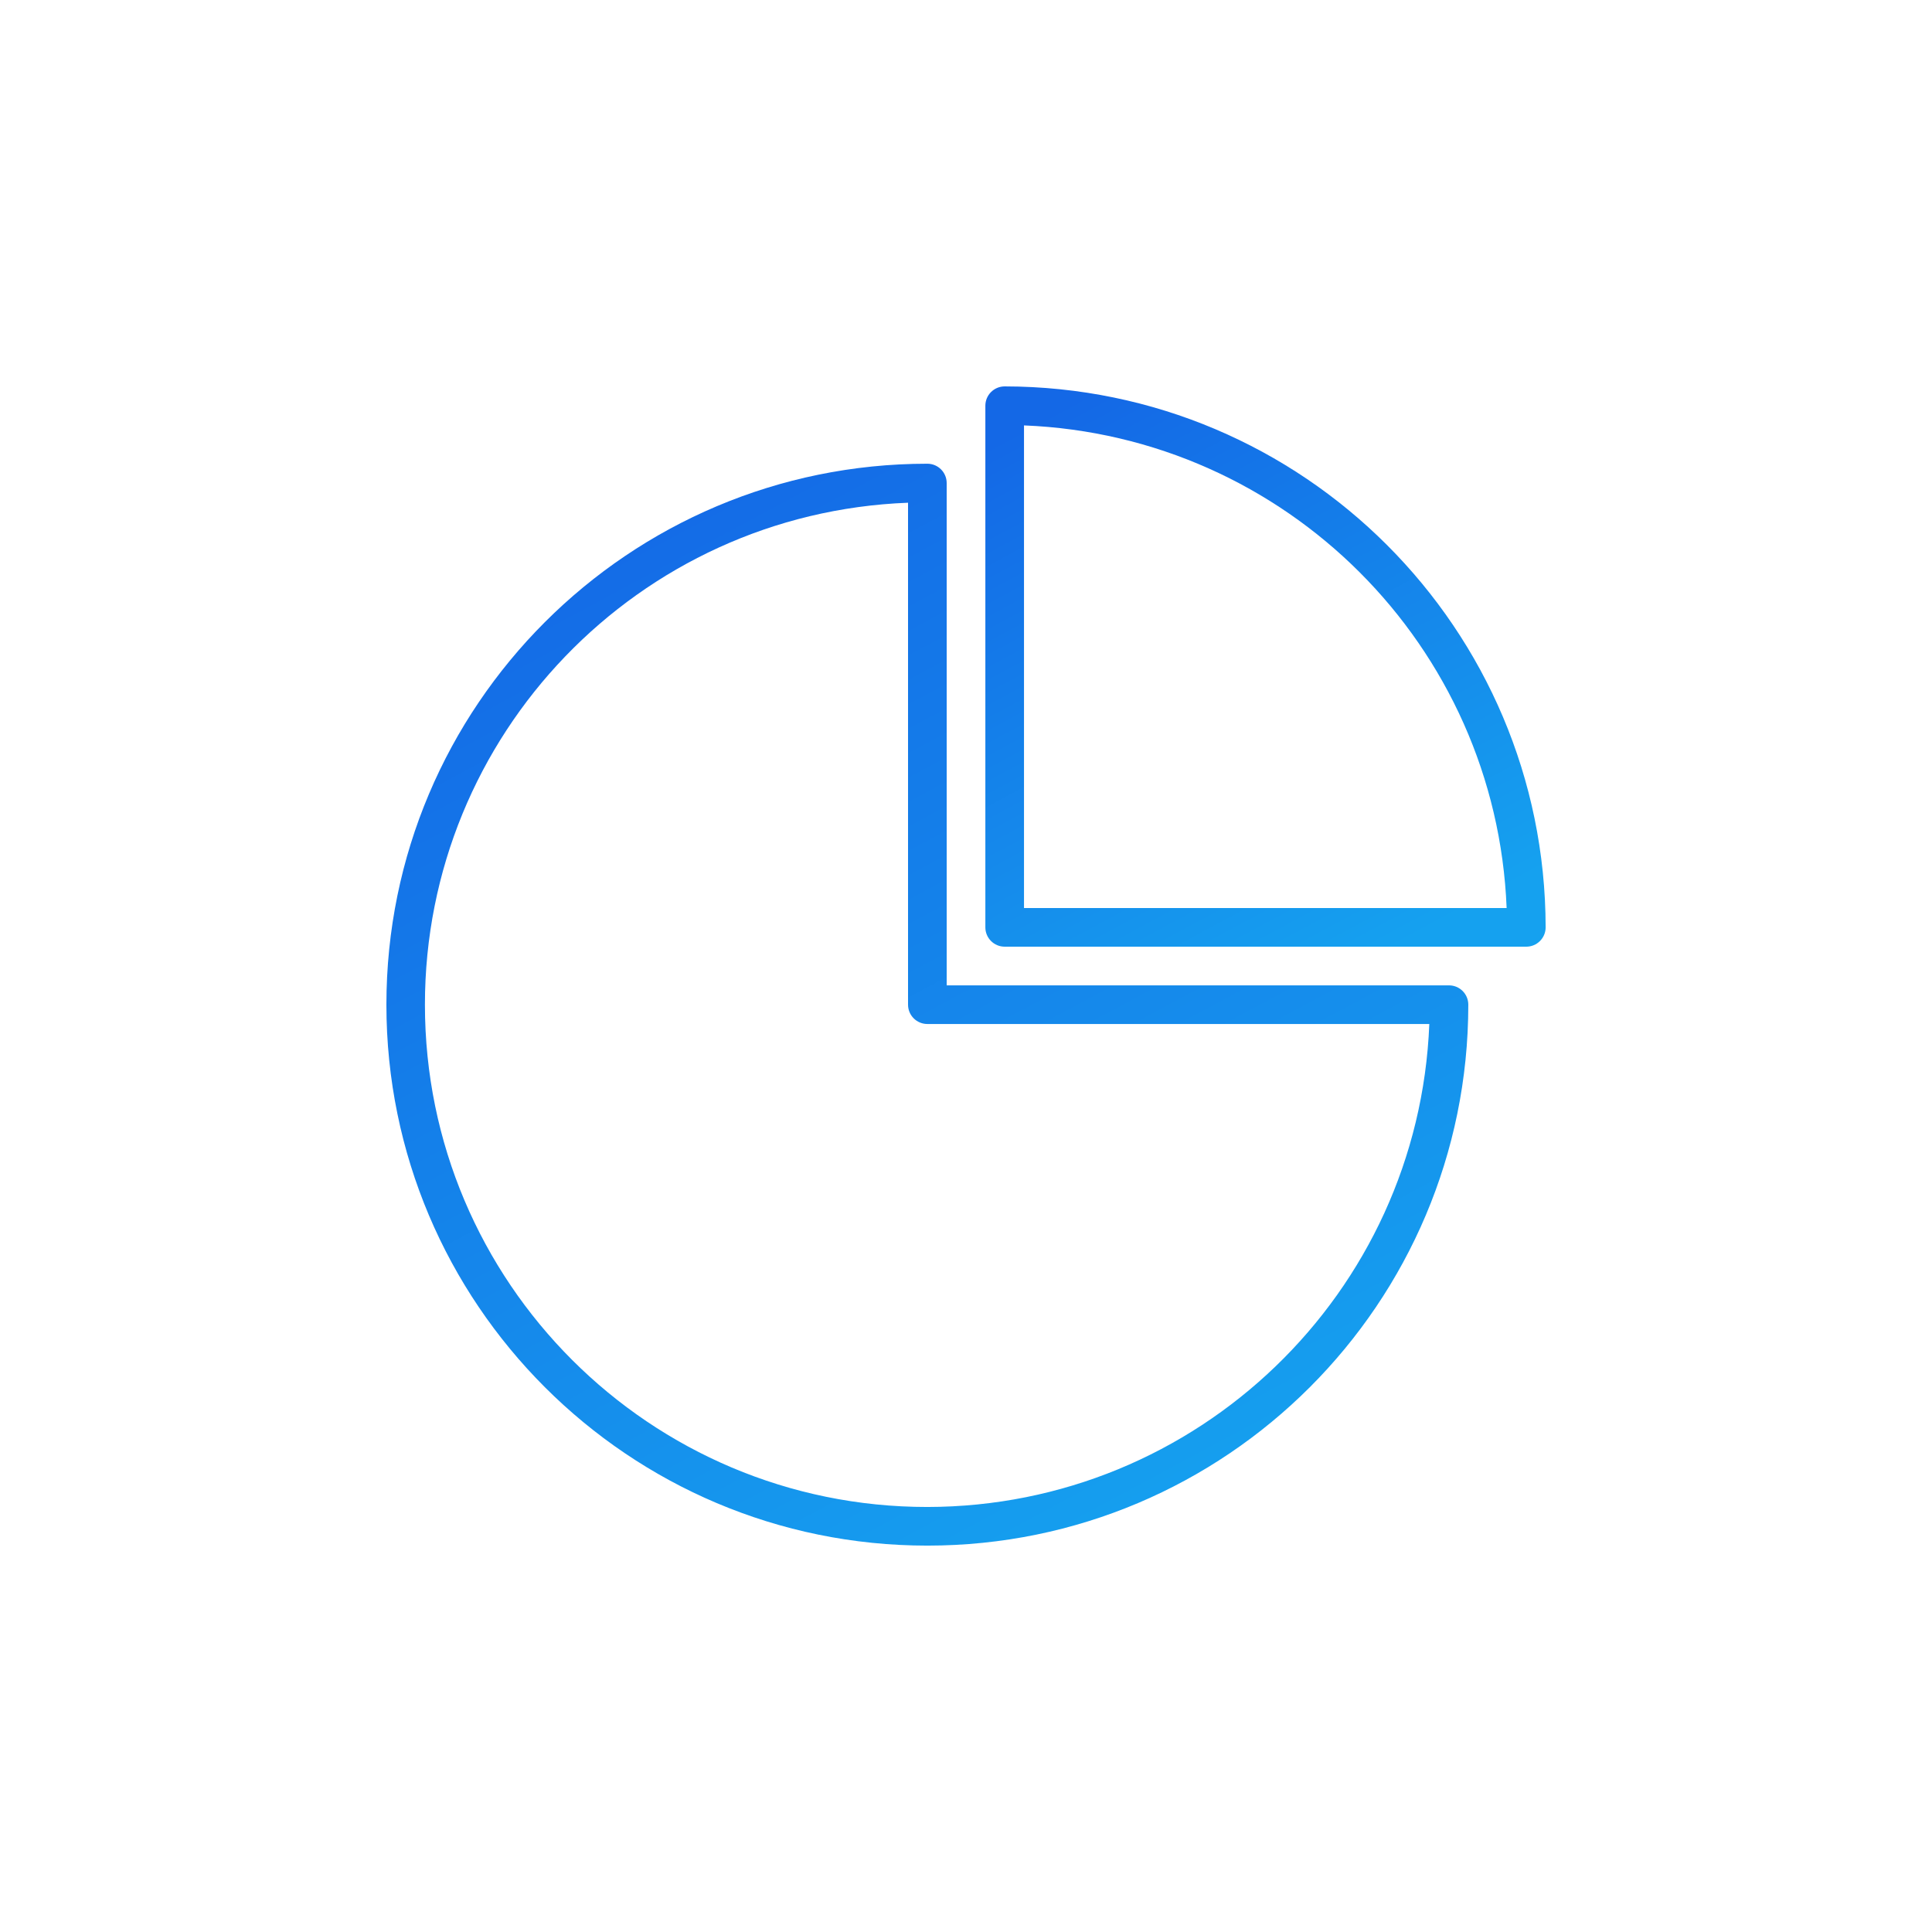
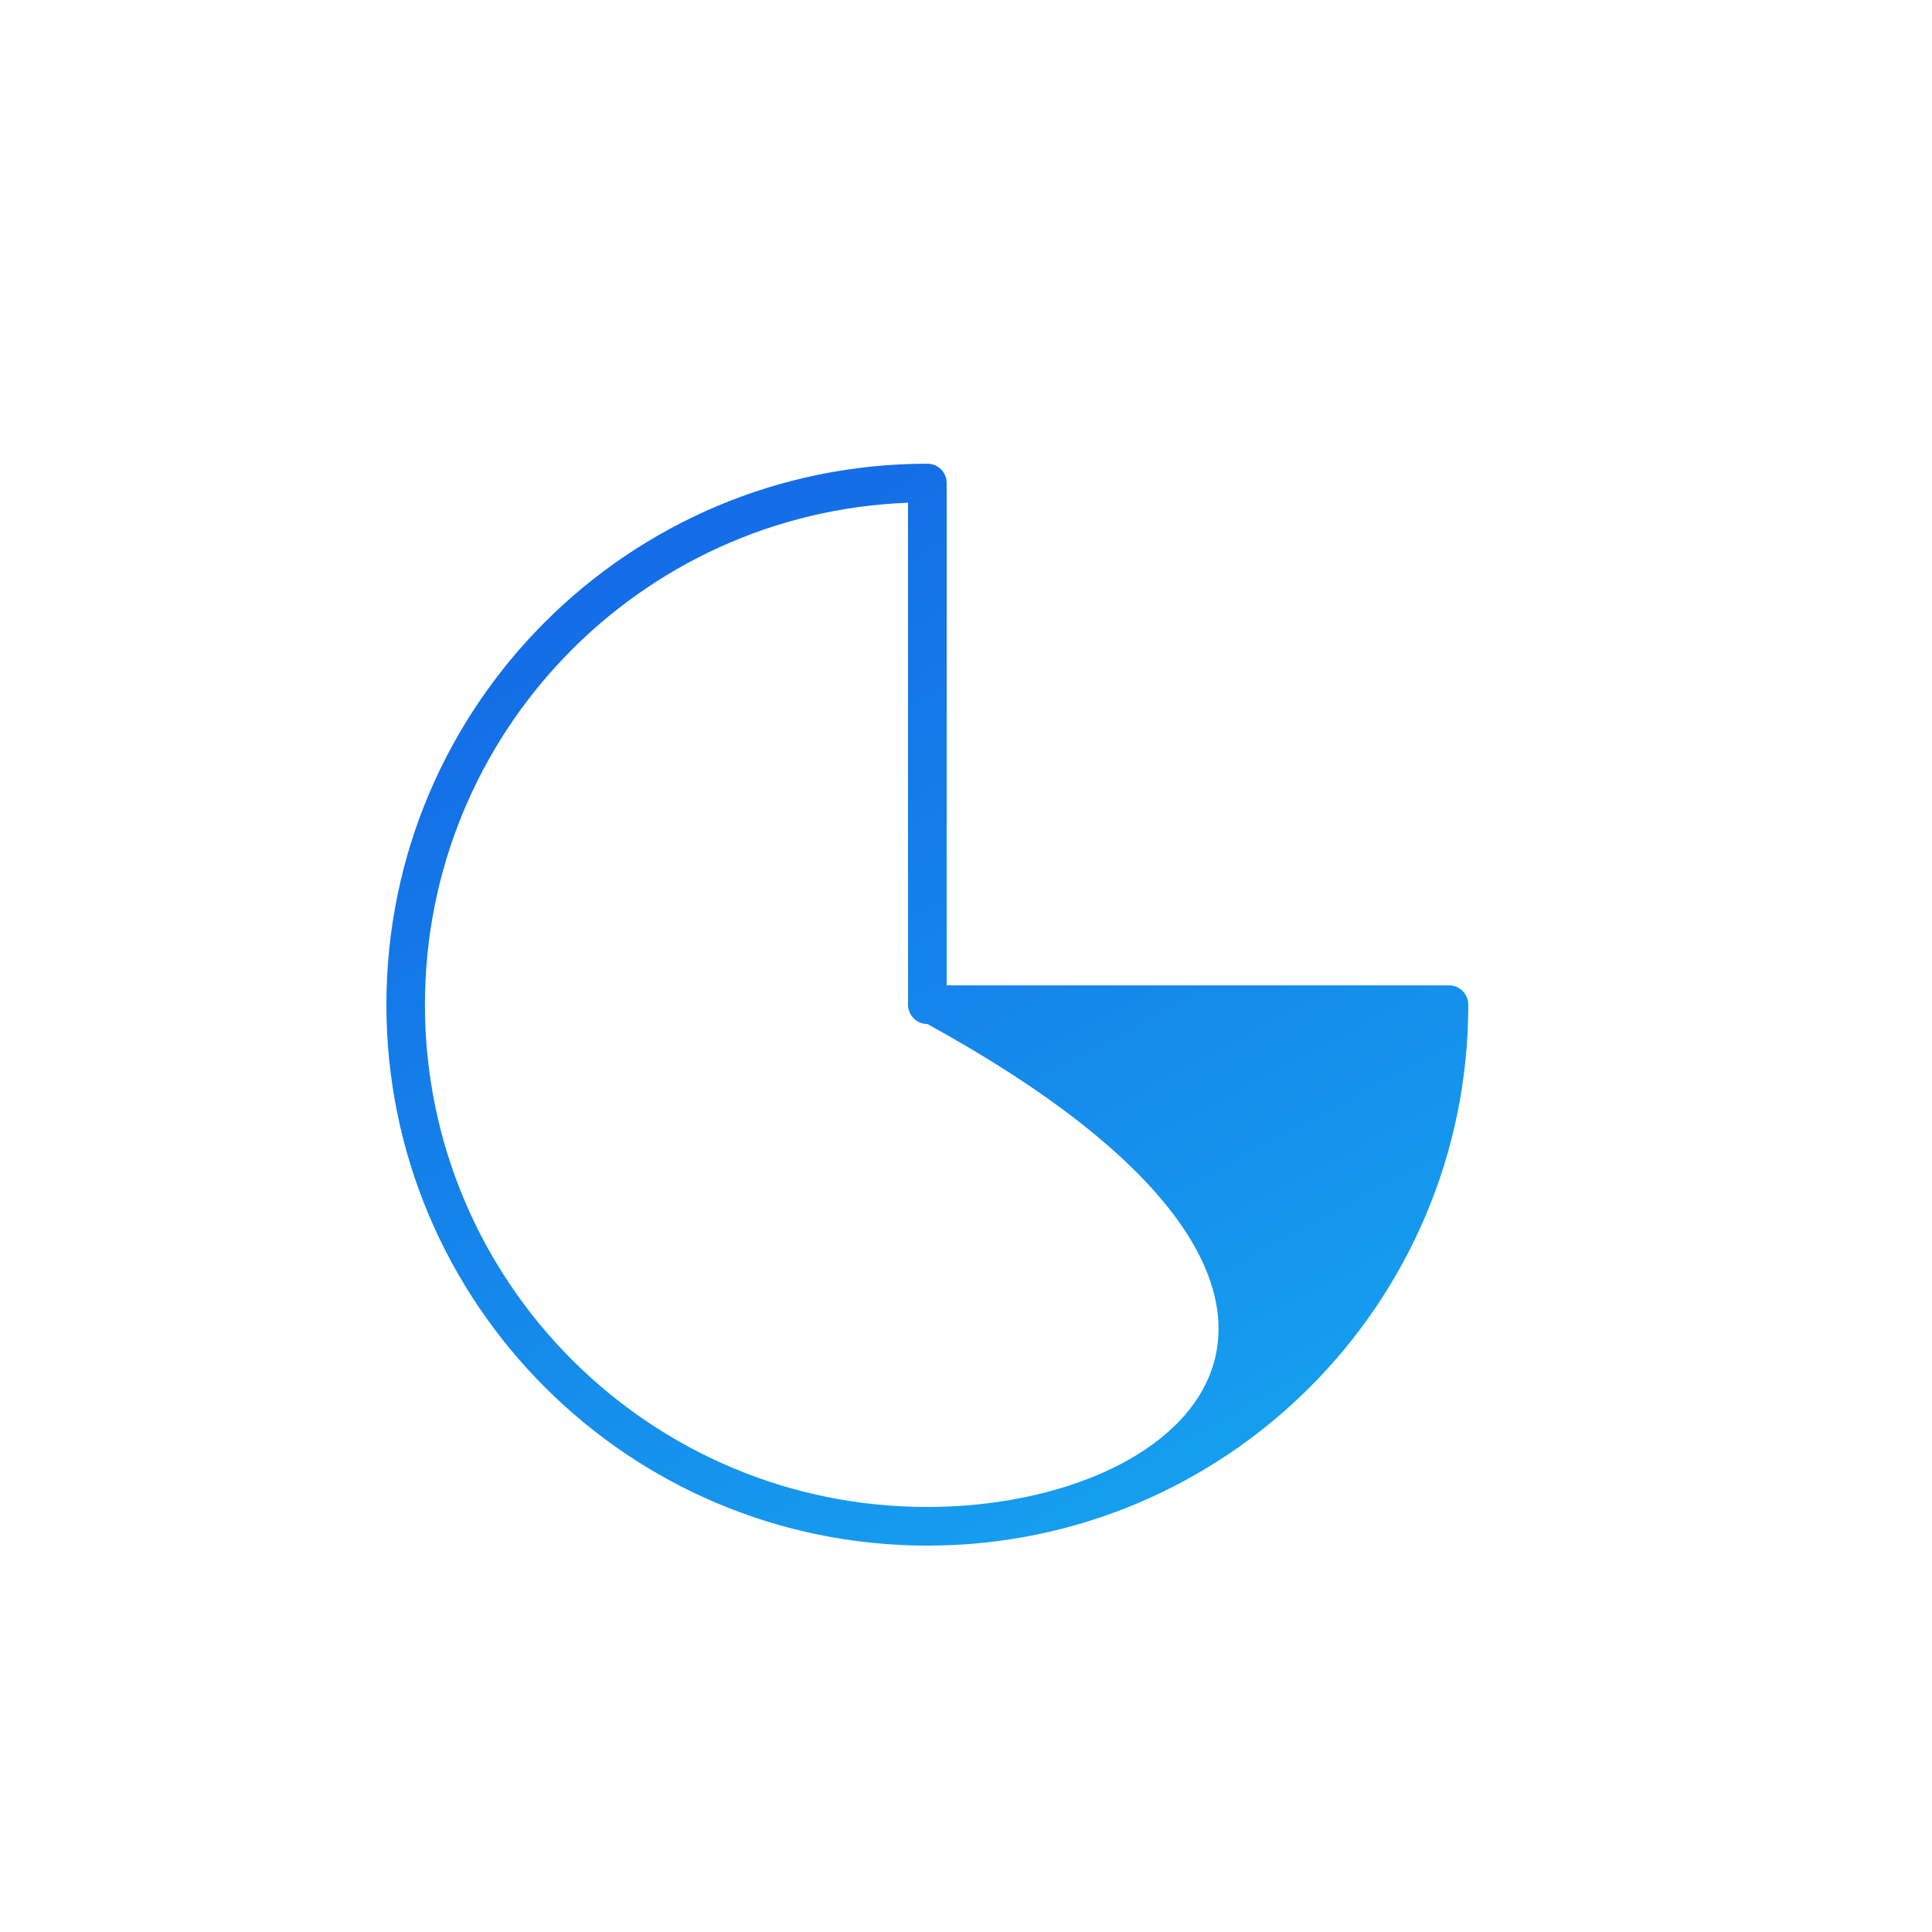
<svg xmlns="http://www.w3.org/2000/svg" width="100" height="100" viewBox="0 0 100 100" fill="none">
-   <path d="M74.999 51.002H49V25.002C49 24.45 48.552 24.002 48 24.002C32.536 24.002 20 36.538 20 52.002C20 67.466 32.536 80.001 48 80.001C63.464 80.001 75.999 67.466 75.999 52.002C75.999 51.449 75.552 51.002 74.999 51.002ZM48 78.001C33.641 78.005 21.997 66.367 21.994 52.008C21.991 38.033 33.035 26.555 47 26.021V52.002C47 52.554 47.447 53.002 48 53.002H73.981C73.426 66.954 61.963 77.985 48 78.001Z" fill="url(#paint0_linear_3235_8843)" />
-   <path d="M52.002 20C51.45 20 51.002 20.448 51.002 21V48C51.002 48.552 51.45 49 52.002 49H79.002C79.554 49 80.002 48.552 80.002 48C79.984 32.543 67.458 20.018 52.002 20ZM53.002 47V22.019C66.569 22.559 77.443 33.433 77.983 47H53.002Z" fill="url(#paint1_linear_3235_8843)" />
+   <path d="M74.999 51.002H49V25.002C49 24.45 48.552 24.002 48 24.002C32.536 24.002 20 36.538 20 52.002C20 67.466 32.536 80.001 48 80.001C63.464 80.001 75.999 67.466 75.999 52.002C75.999 51.449 75.552 51.002 74.999 51.002ZM48 78.001C33.641 78.005 21.997 66.367 21.994 52.008C21.991 38.033 33.035 26.555 47 26.021V52.002C47 52.554 47.447 53.002 48 53.002C73.426 66.954 61.963 77.985 48 78.001Z" fill="url(#paint0_linear_3235_8843)" />
  <defs>
    <linearGradient id="paint0_linear_3235_8843" x1="61.337" y1="80.001" x2="31.323" y2="24" gradientUnits="userSpaceOnUse">
      <stop stop-color="#15A1EF" />
      <stop offset="1" stop-color="#1468E6" />
    </linearGradient>
    <linearGradient id="paint1_linear_3235_8843" x1="72.409" y1="49" x2="56.865" y2="19.999" gradientUnits="userSpaceOnUse">
      <stop stop-color="#15A1EF" />
      <stop offset="1" stop-color="#1468E6" />
    </linearGradient>
  </defs>
</svg>